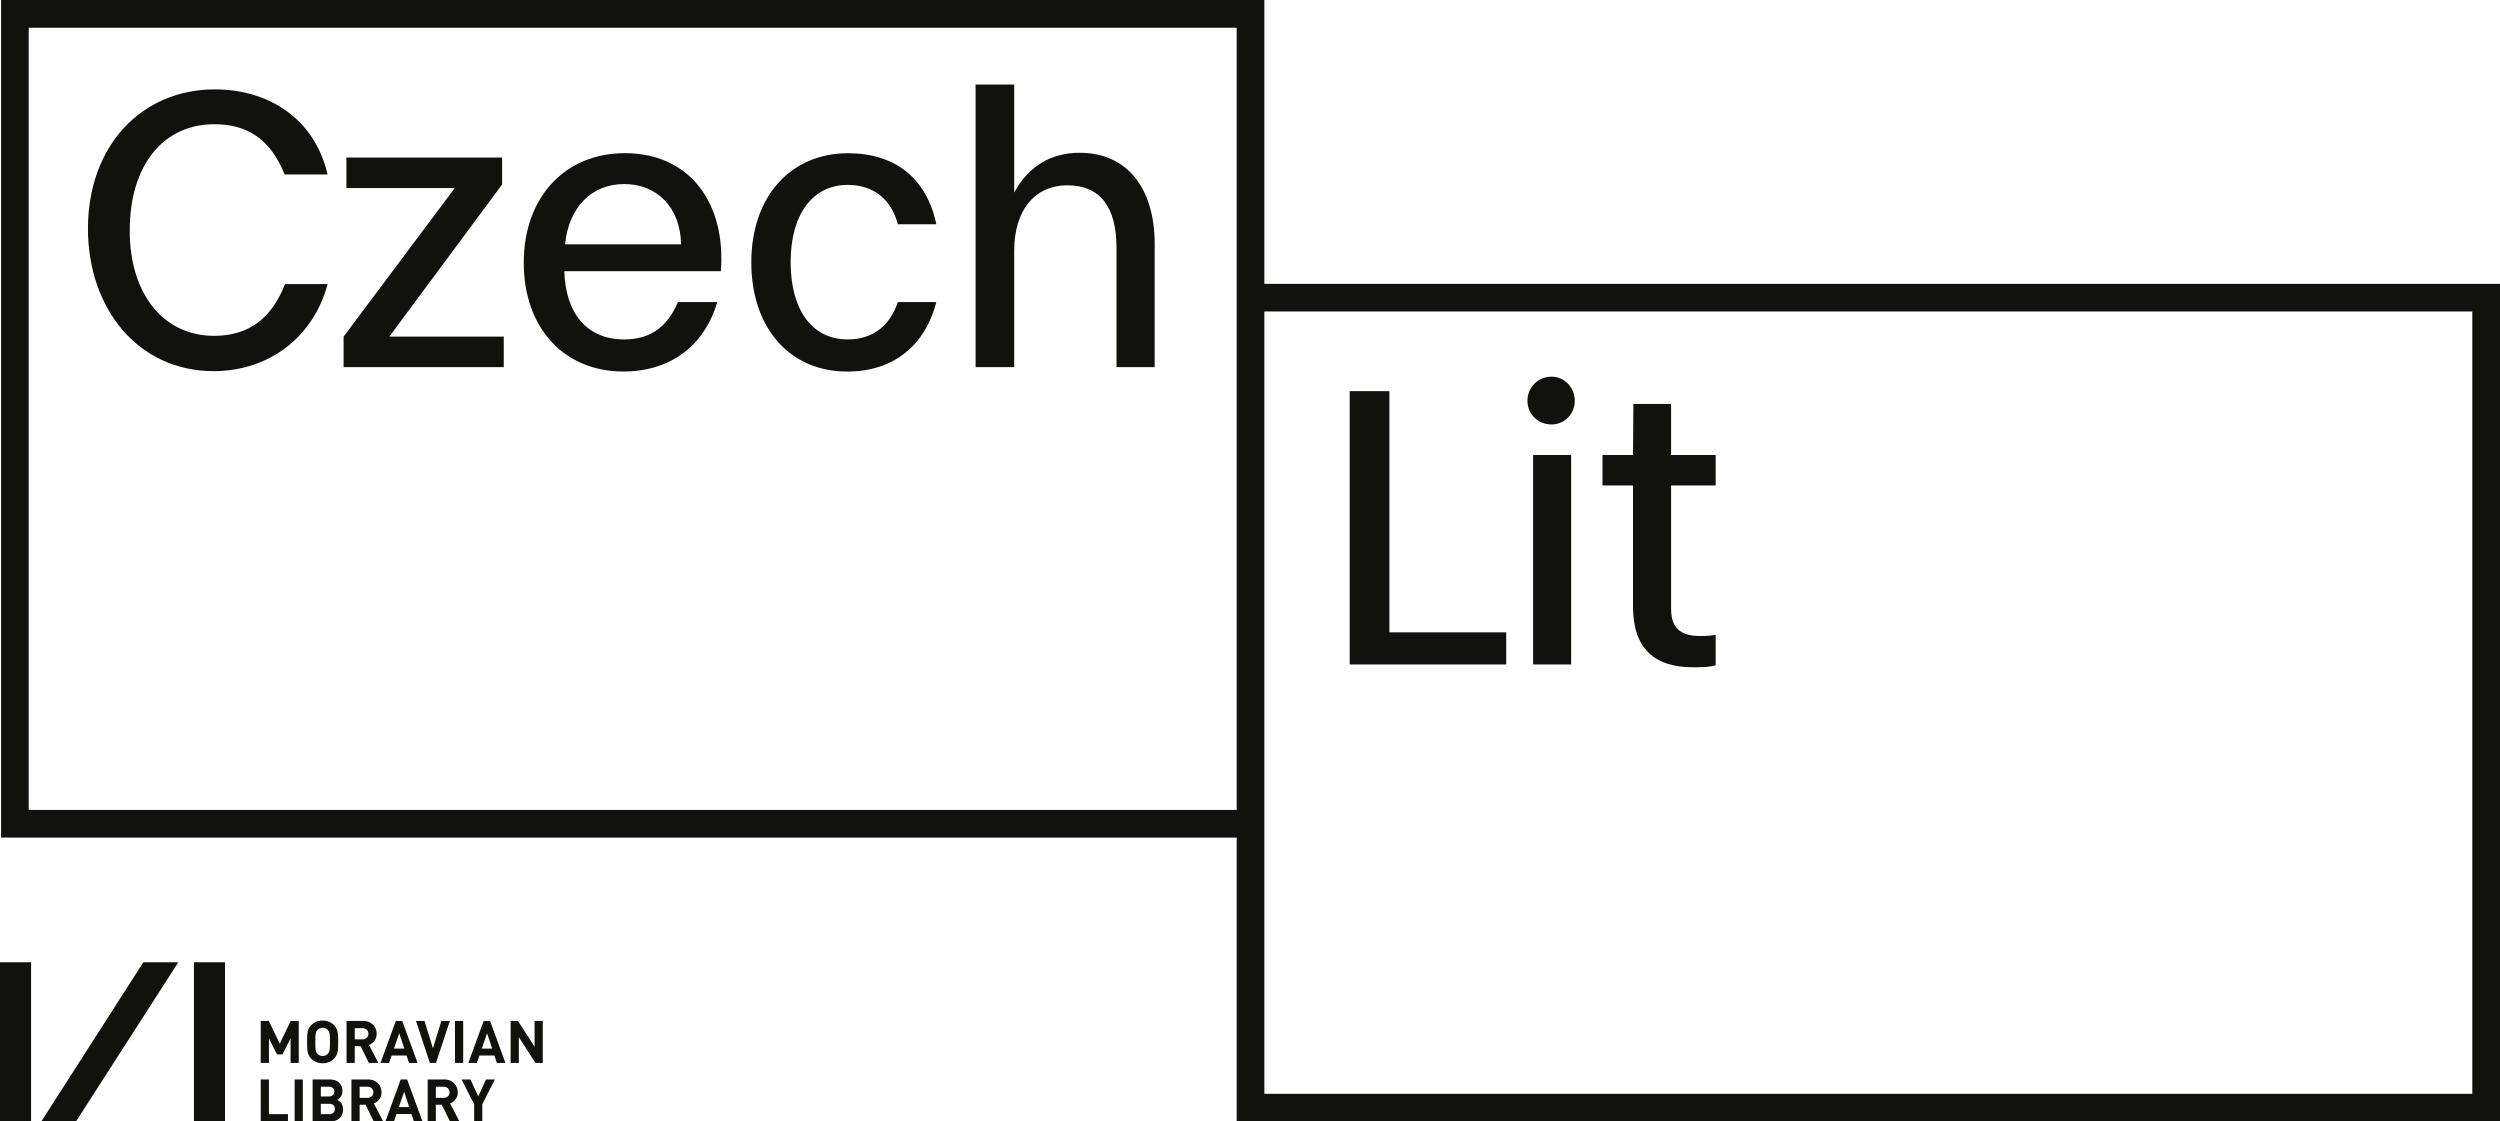
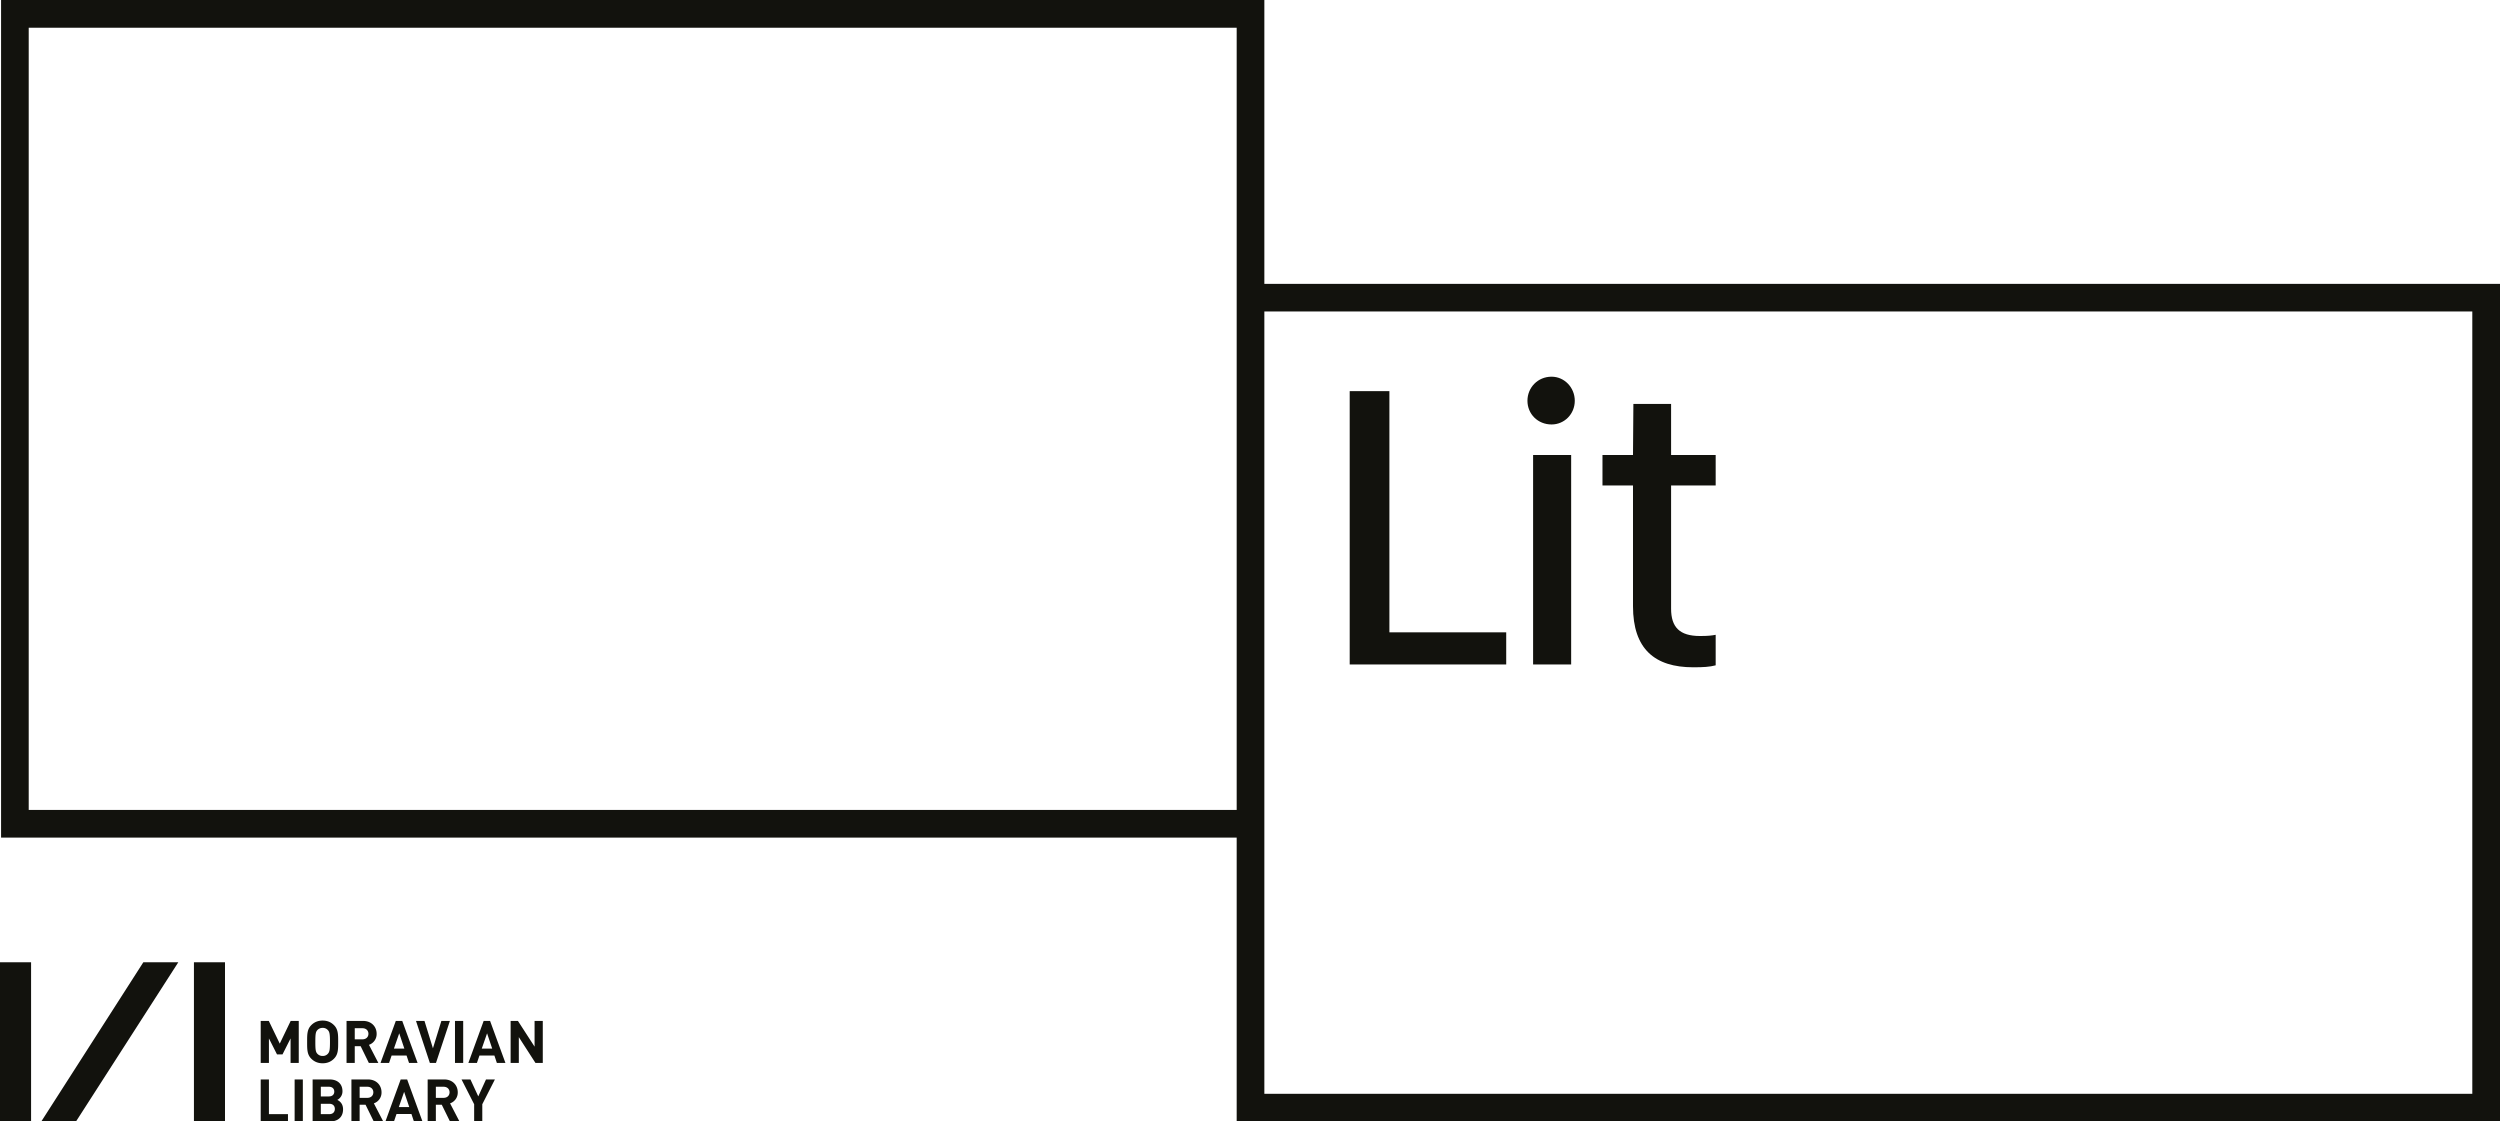
<svg xmlns="http://www.w3.org/2000/svg" viewBox="0 0 187.023 83.894">
  <defs>
    <clipPath id="a">
-       <path fill="none" d="M.08.004h186.943v83.89H.08z" />
-     </clipPath>
+       </clipPath>
  </defs>
  <g clip-path="url(#a)">
-     <path fill="#12120d" d="M6.58 17.105c0-6.215 4.026-10.418 9.487-10.418 4.057 0 7.481 2.217 8.442 6.367h-3.215c-1.052-2.616-2.761-3.76-5.256-3.76-3.81 0-6.333 3.036-6.333 7.963 0 4.774 2.552 7.867 6.305 7.867 2.704 0 4.353-1.41 5.313-3.874h3.186c-1.025 3.874-4.296 6.515-8.53 6.515-5.675 0-9.4-4.714-9.4-10.66" />
-   </g>
-   <path fill="#12120d" d="M34.021 14.069h-8.106v-2.282h11.647v2.015l-8.435 11.38h8.559v2.282H25.704v-2.282zM46.692 13.77c-2.435 0-4.146 1.743-4.42 4.506h8.68c-.057-2.763-1.8-4.507-4.26-4.507m-7.51 5.89c0-4.924 3.09-8.201 7.567-8.201 4.894 0 7.57 3.788 7.177 8.83h-11.71c.092 3.179 1.712 5.104 4.476 5.104 2.101 0 3.3-1.082 4.022-2.793h2.943c-.96 3.274-3.513 5.194-7.029 5.194-4.413 0-7.445-3.24-7.445-8.135M56.205 19.626c0-4.923 2.942-8.164 7.234-8.164 3.547 0 5.887 1.892 6.609 5.313h-2.881c-.481-1.8-1.744-2.944-3.757-2.944-2.58 0-4.263 2.163-4.263 5.766 0 3.664 1.651 5.795 4.263 5.795 1.953 0 3.183-1.082 3.757-2.793h2.88c-.81 3.154-3.12 5.198-6.666 5.198-4.262 0-7.176-3.212-7.176-8.172M75.87 6.325v8.077c1.112-2.044 2.85-2.973 4.893-2.973 3.574 0 5.618 2.673 5.618 6.819v9.216h-2.856v-8.92c0-3.031-1.201-4.68-3.665-4.68-2.52 0-3.99 1.949-3.99 4.894v8.706h-2.886V6.325z" />
-   <path fill="none" d="M.08.004h186.943v83.89H.08z" />
+     </g>
  <path fill="#12120d" d="M100.97 29.261h2.97v18.043h8.739v2.405H100.97zM117.537 49.709h-2.847V34.036h2.847zm-3.27-19.728c0-.99.777-1.801 1.805-1.801.959 0 1.736.81 1.736 1.801s-.777 1.773-1.736 1.773c-1.028 0-1.805-.782-1.805-1.773M122.163 45.355v-9.036h-2.283v-2.283h2.283l.029-3.816h2.821v3.816h3.335v2.283h-3.335v9.216c0 1.382.633 2.044 2.163 2.044.6 0 .872-.033 1.172-.09v2.283c-.448.119-.929.147-1.682.147-2.882 0-4.503-1.378-4.503-4.564" />
  <path fill="none" d="M.08.004h186.943v83.89H.08z" />
  <path fill="#12120d" d="M94.585 62.66V23.302h90.366v58.523H94.585zM2.148 2.073h90.367v58.519H2.148zM.08 0v62.66h92.435v21.234h94.508v-62.66H94.585V0zM14.508 71.986v11.908h2.324V71.986zM0 71.986v11.908h2.325V71.986zM10.723 71.986 3.09 83.894h2.597l7.652-11.908zM21.737 79.517v-1.833l-.601 1.193h-.415l-.603-1.193v1.833h-.615v-3.143h.605l.821 1.699.817-1.699h.604v3.143zM24.985 79.2c-.22.22-.49.343-.848.343-.357 0-.63-.123-.852-.344-.317-.318-.309-.71-.309-1.255 0-.54-.008-.935.31-1.253.22-.22.494-.343.851-.343.358 0 .627.124.848.343.318.318.313.712.313 1.253 0 .545.005.937-.313 1.255m-.455-2.136a.5.5 0 0 0-.393-.168.52.52 0 0 0-.397.168c-.12.132-.15.278-.15.881 0 .607.03.751.15.884a.52.52 0 0 0 .397.168.5.5 0 0 0 .393-.168c.119-.133.155-.277.155-.884 0-.603-.036-.749-.155-.882M27.593 79.517l-.613-1.253h-.441v1.253h-.614v-3.143h1.231c.64 0 1.02.438 1.02.962a.85.85 0 0 1-.574.827l.702 1.354zm-.477-2.596h-.577v.83h.577c.27 0 .446-.172.446-.415 0-.242-.176-.415-.446-.415M30.599 79.517l-.185-.555h-1.118l-.189.555h-.64l1.143-3.143h.482l1.147 3.143zm-.733-2.216-.397 1.143h.78zM32.615 79.517h-.458l-1.037-3.143h.635l.632 2.049.631-2.049h.639zM34.037 76.374h.614v3.143h-.614zM37.17 79.517l-.185-.555h-1.117l-.19.555h-.64l1.144-3.143h.48l1.148 3.143zm-.732-2.216-.397 1.143h.78zM39.991 76.374v1.925l-1.245-1.925h-.547v3.143h.614v-1.929l1.244 1.929h.548v-3.143zM19.503 80.752v3.142h2.04v-.546h-1.425v-2.596zM22.041 80.752h.614v3.142h-.614zM24.702 83.894h-1.315v-3.142h1.262c.613 0 .971.345.971.883a.72.72 0 0 1-.388.648c.19.09.432.287.432.707 0 .587-.402.904-.962.904m-.101-2.595h-.6v.724h.6c.26 0 .406-.144.406-.36 0-.217-.146-.364-.406-.364m.04 1.275H24v.774h.64c.278 0 .41-.178.41-.39 0-.21-.132-.384-.41-.384M27.96 83.894l-.614-1.251h-.442v1.25h-.614v-3.141h1.232c.64 0 1.02.439 1.02.962a.85.85 0 0 1-.574.827l.702 1.353zm-.477-2.595h-.579v.83h.579c.27 0 .446-.171.446-.415 0-.242-.177-.415-.446-.415M30.232 81.68l.385 1.141h-.782zm-.256-.928-1.143 3.142h.64l.19-.556h1.117l.185.556h.64l-1.147-3.142zM33.662 83.894l-.614-1.251h-.442v1.25h-.613v-3.141h1.232c.64 0 1.019.439 1.019.962a.85.85 0 0 1-.574.827l.702 1.353zm-.477-2.595h-.579v.83h.579c.27 0 .446-.171.446-.415 0-.242-.176-.415-.446-.415M36.358 80.752l-.579 1.268-.586-1.268h-.667l.945 1.855v1.287h.609v-1.287l.944-1.855z" />
</svg>